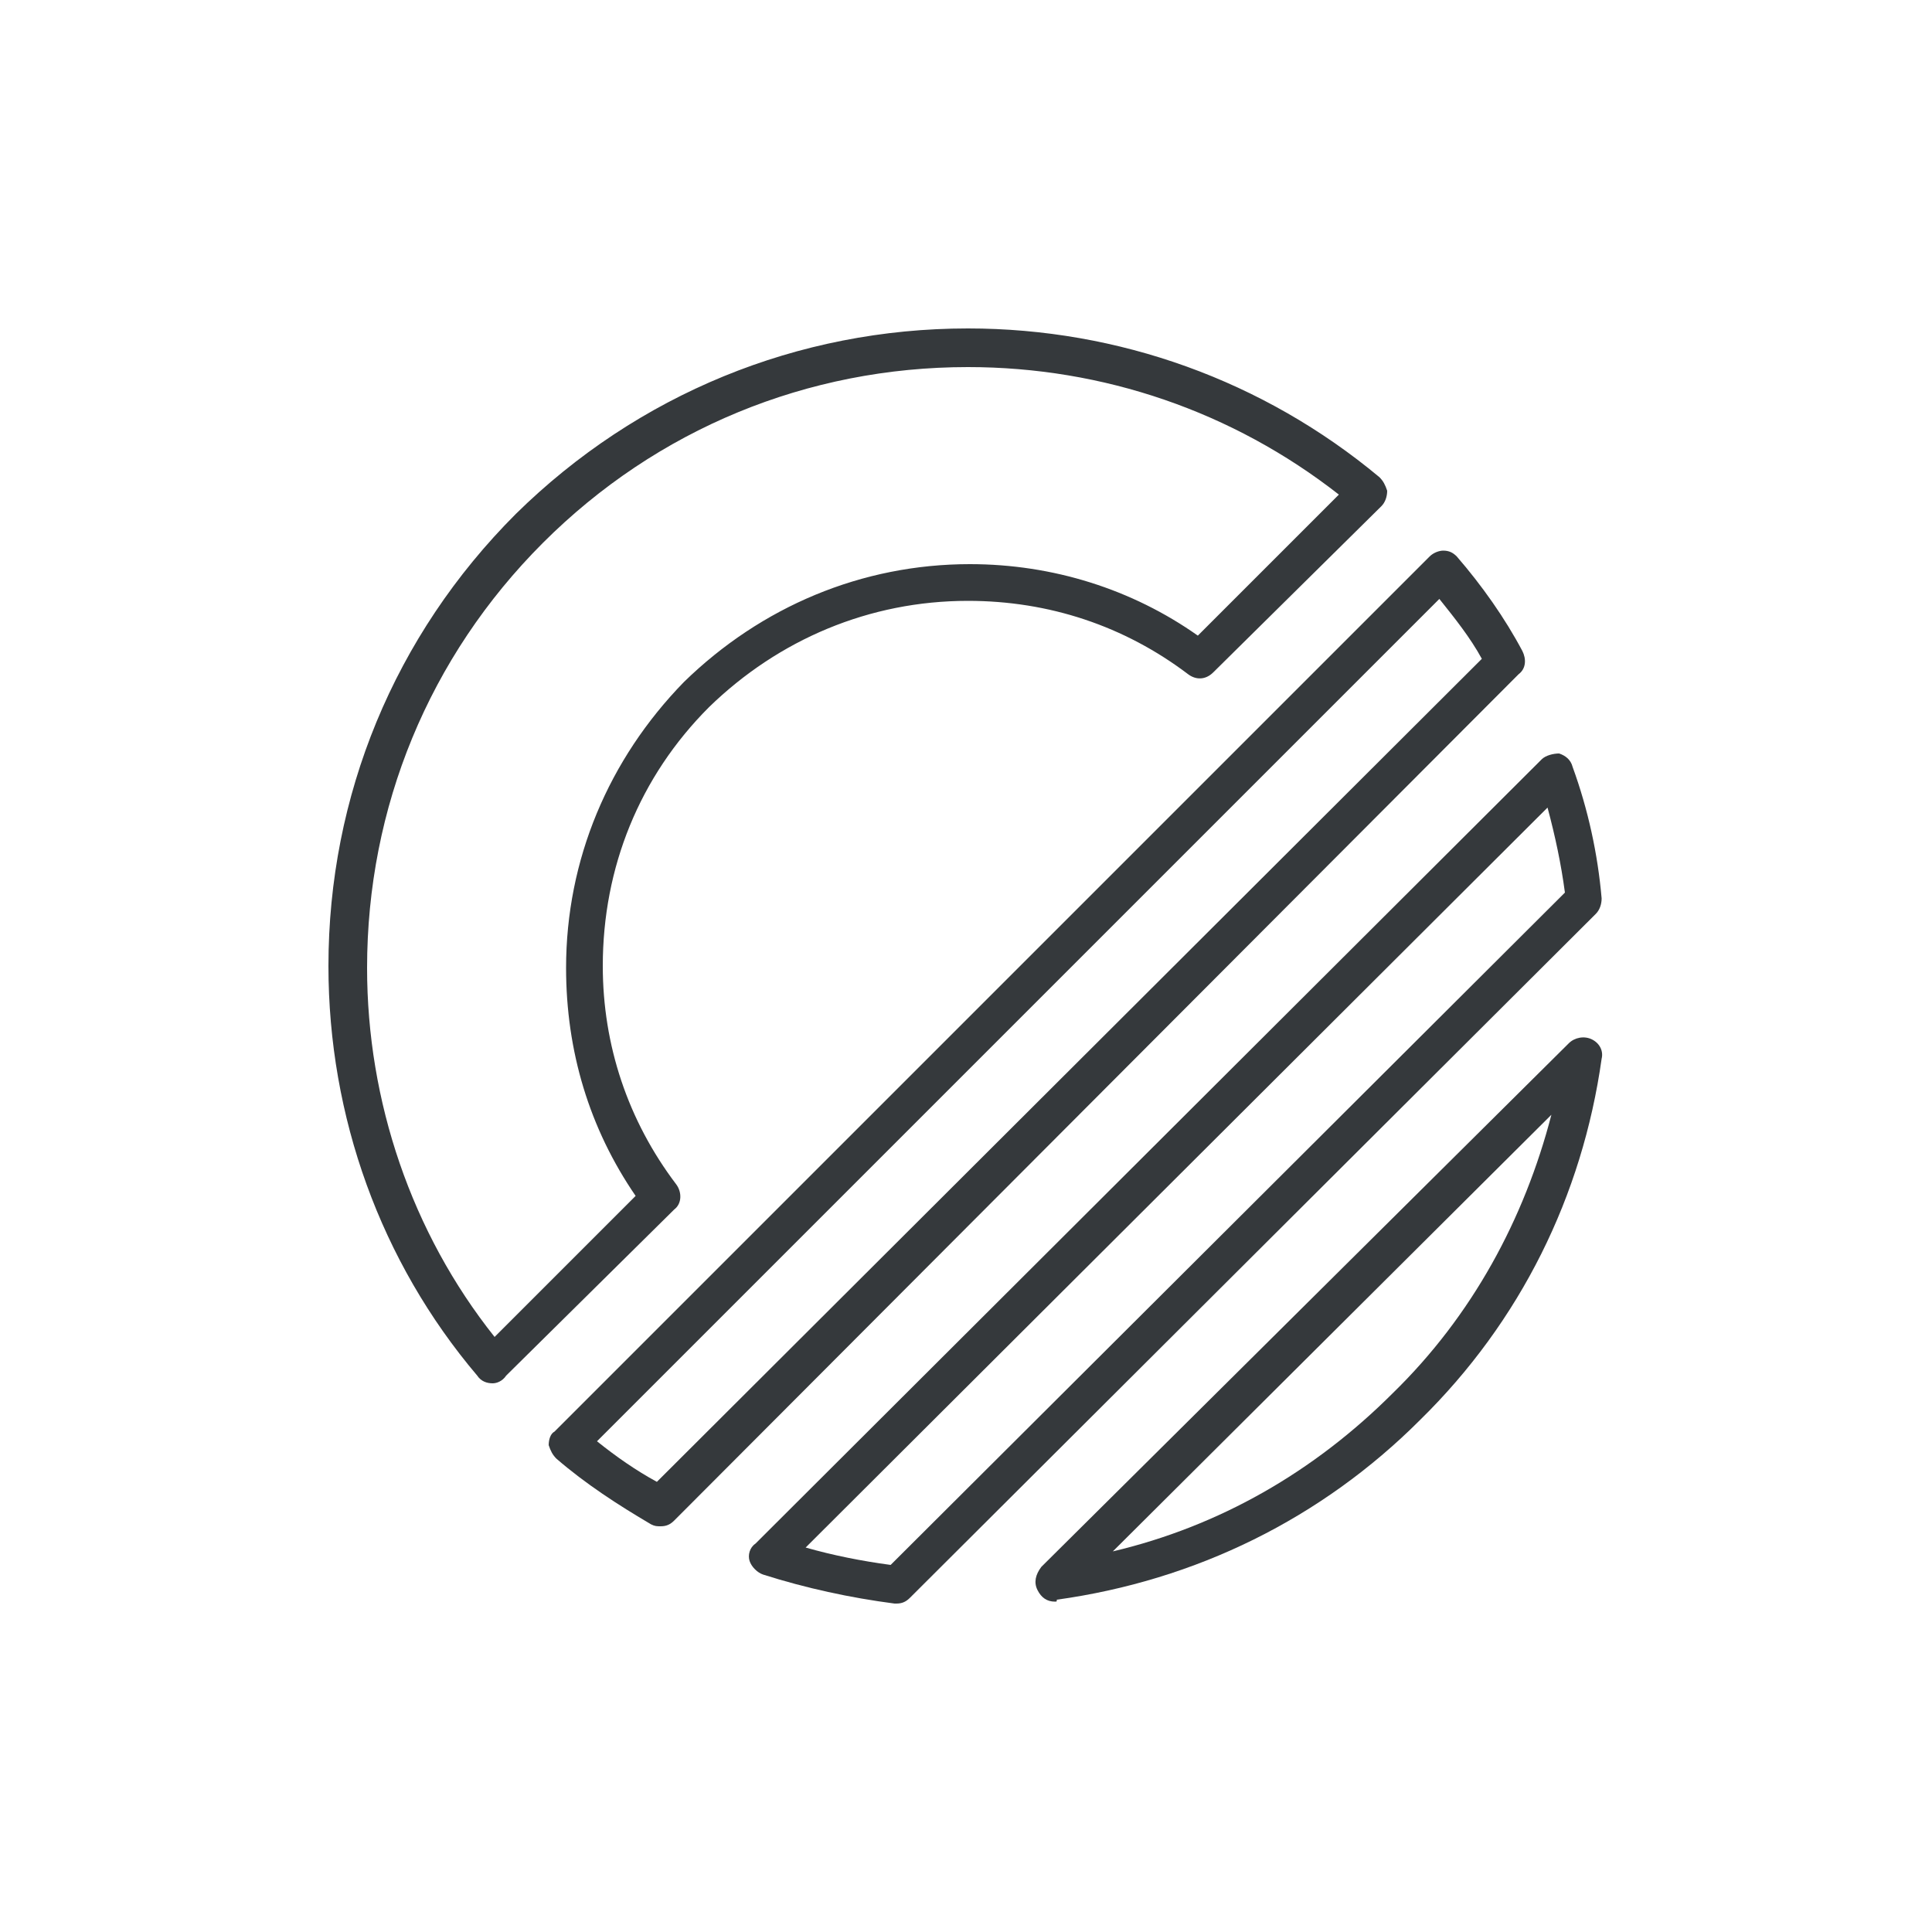
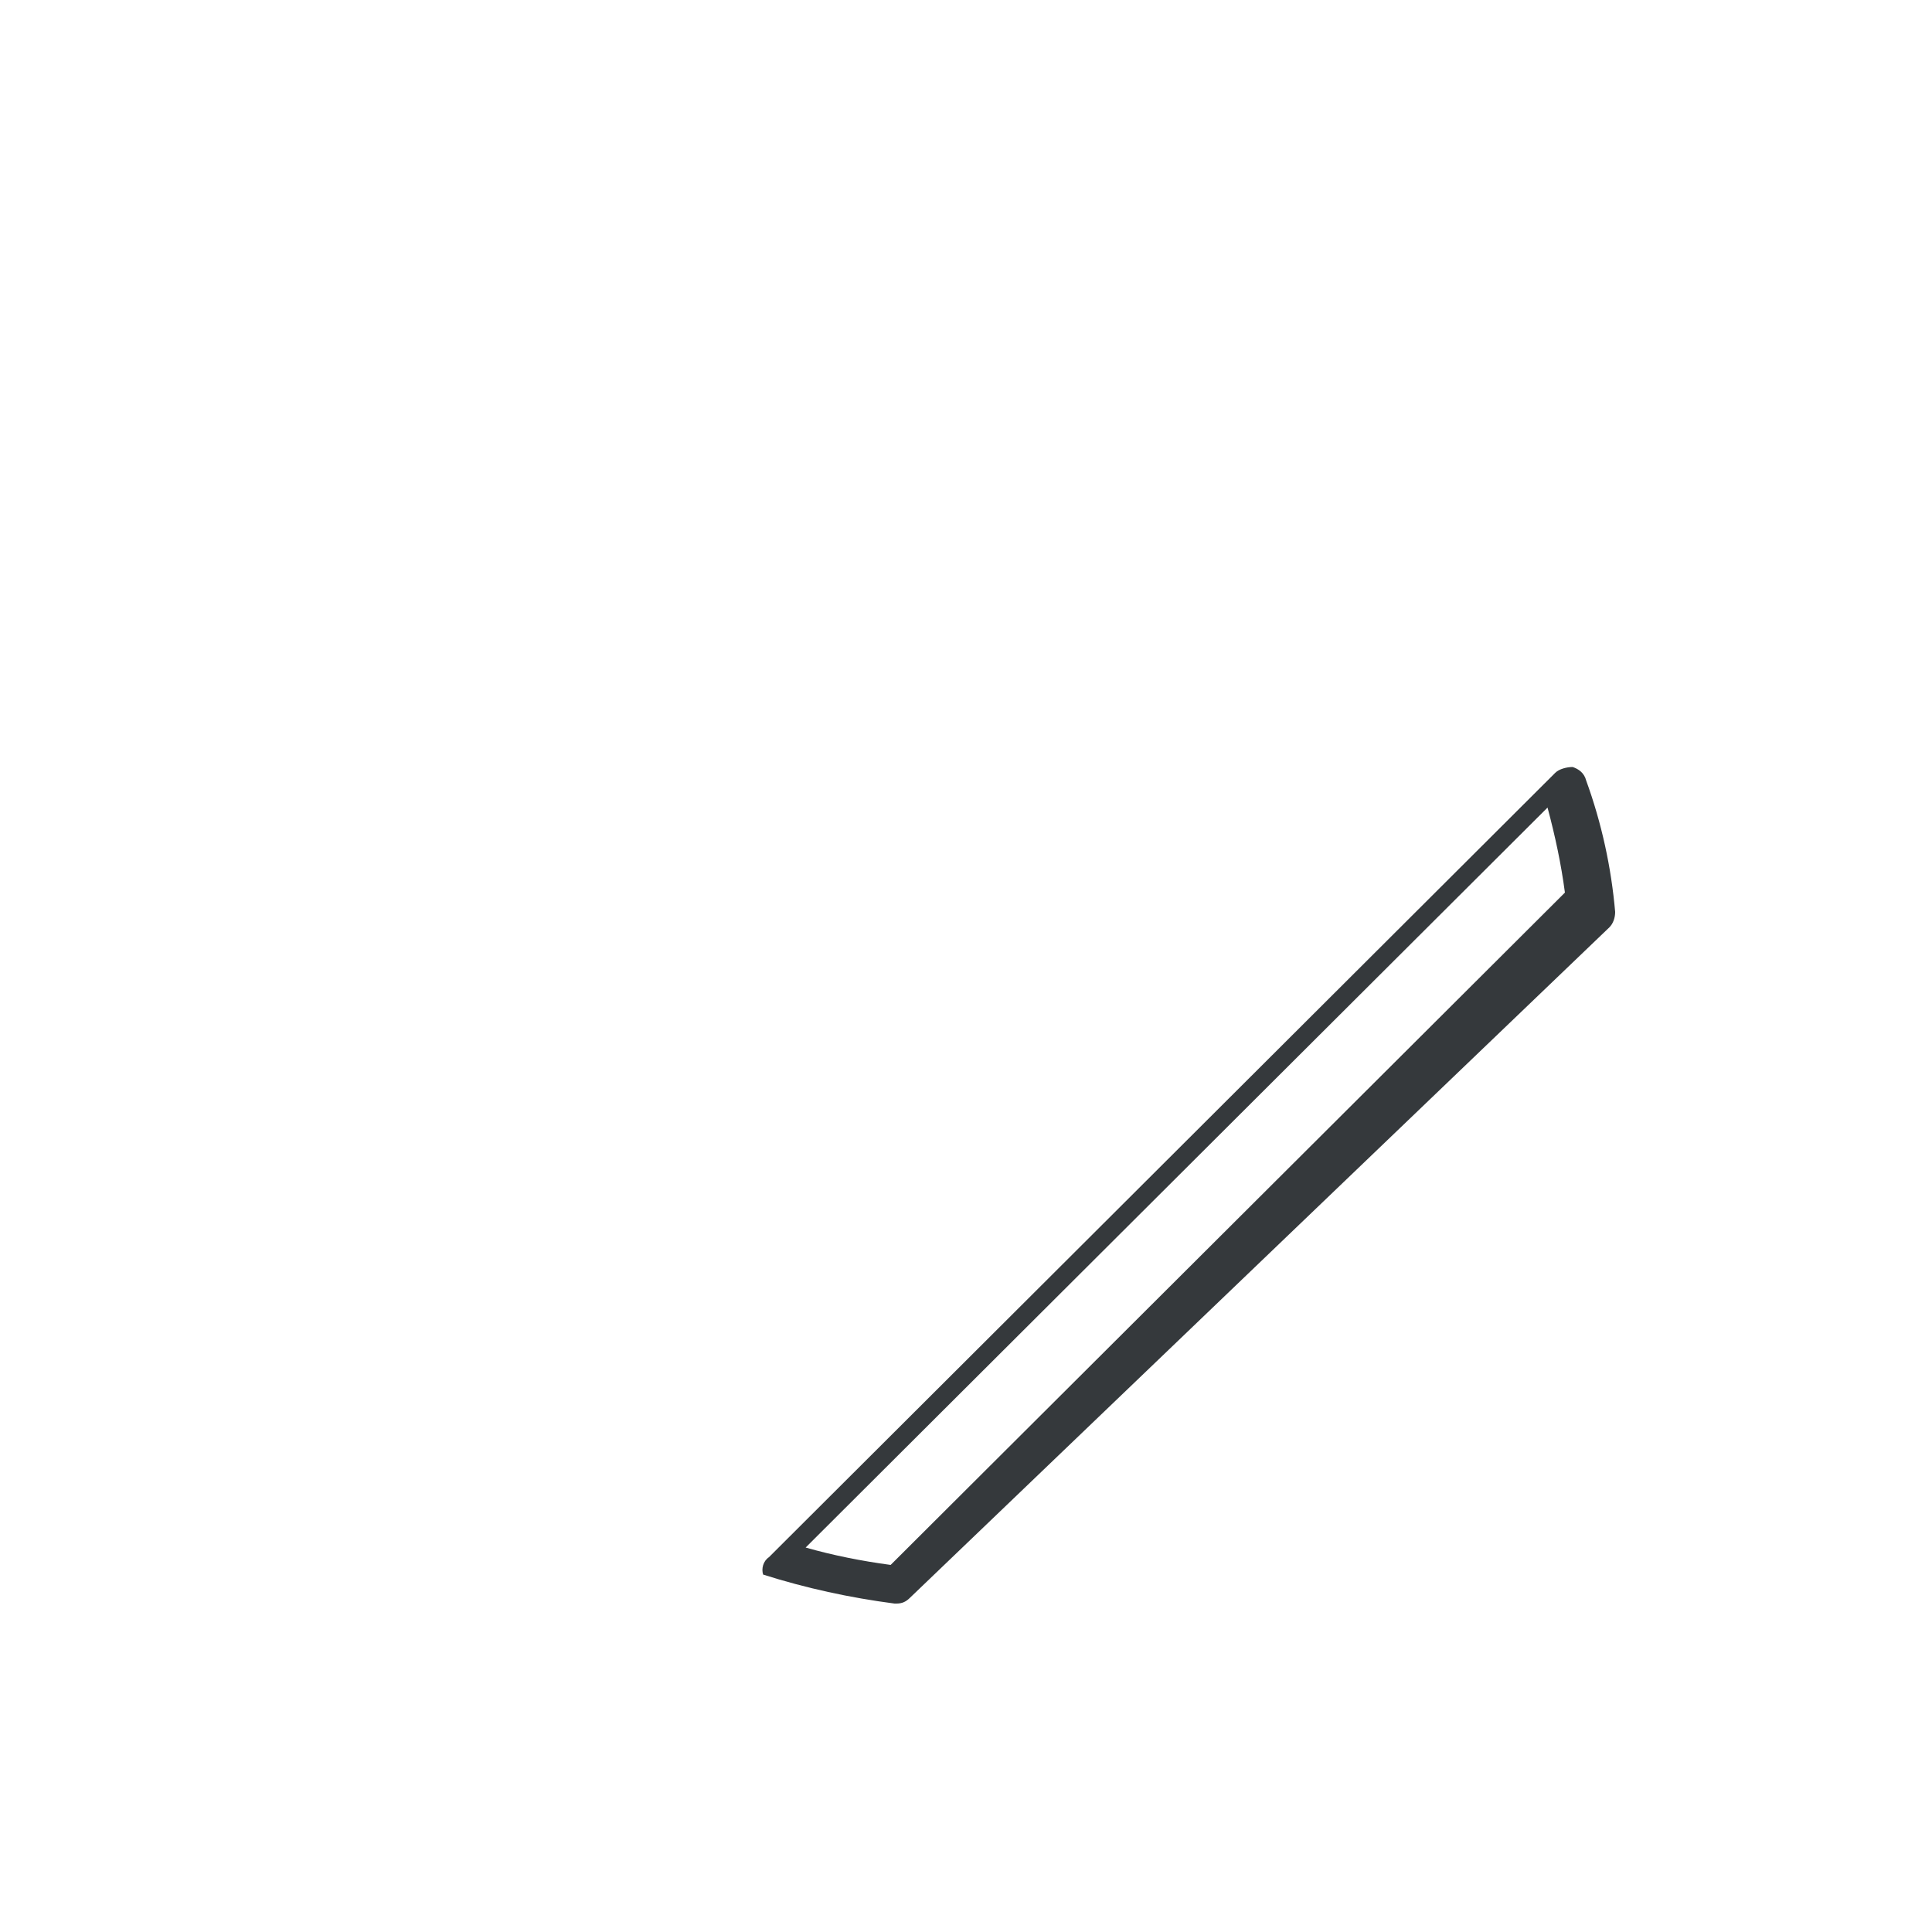
<svg xmlns="http://www.w3.org/2000/svg" version="1.1" id="Layer_1" x="0px" y="0px" viewBox="0 0 100 100" style="enable-background:new 0 0 100 100;" xml:space="preserve">
  <style type="text/css">
	.st0{fill:#35393C;}
</style>
  <g>
    <g>
      <g>
-         <path class="st0" d="M25.5,71.6C25.5,71.6,25.5,71.6,25.5,71.6c-0.3,0-0.6-0.1-0.8-0.4c-5-5.9-7.7-13.4-7.7-21.2     c0-8.8,3.4-17.1,9.7-23.4C33,20.4,41.3,17,50.1,17c7.8,0,15.3,2.7,21.3,7.7c0.2,0.2,0.3,0.4,0.4,0.7c0,0.3-0.1,0.6-0.3,0.8     l-8.7,8.6c-0.4,0.4-0.9,0.4-1.3,0.1c-3.3-2.5-7.2-3.8-11.4-3.8c-5.1,0-9.8,2-13.4,5.5c-3.6,3.6-5.5,8.3-5.5,13.4     c0,4.1,1.3,8,3.8,11.3c0.3,0.4,0.3,1-0.1,1.3l-8.7,8.6C26,71.5,25.7,71.6,25.5,71.6z M50.1,19c-8.3,0-16.1,3.2-22,9.1     c-5.9,5.9-9.1,13.7-9.1,22c0,6.9,2.3,13.7,6.6,19.1l7.3-7.3c-2.4-3.5-3.6-7.5-3.6-11.8c0-5.6,2.2-10.8,6.1-14.8     c4-3.9,9.2-6.1,14.8-6.1c4.3,0,8.4,1.3,11.8,3.7l7.3-7.3C63.8,21.3,57.1,19,50.1,19z" />
-       </g>
+         </g>
    </g>
    <g>
      <g>
-         <path class="st0" d="M34.2,79c-0.2,0-0.3,0-0.5-0.1c-1.7-1-3.4-2.1-4.9-3.4c-0.2-0.2-0.3-0.4-0.4-0.7c0-0.3,0.1-0.6,0.3-0.7     L74,28.8c0.2-0.2,0.5-0.3,0.7-0.3c0.3,0,0.5,0.1,0.7,0.3c1.3,1.5,2.5,3.2,3.4,4.9c0.2,0.4,0.2,0.9-0.2,1.2L34.9,78.7     C34.7,78.9,34.5,79,34.2,79z M30.9,74.6c1,0.8,2,1.5,3.1,2.1l42.7-42.6c-0.6-1.1-1.4-2.1-2.2-3.1L30.9,74.6z" />
-       </g>
+         </g>
      <g>
-         <path class="st0" d="M46.4,83c0,0-0.1,0-0.1,0c-2.3-0.3-4.6-0.8-6.8-1.5c-0.3-0.1-0.6-0.4-0.7-0.7c-0.1-0.3,0-0.7,0.3-0.9     l40.7-40.6c0.2-0.2,0.6-0.3,0.9-0.3c0.3,0.1,0.6,0.3,0.7,0.7c0.8,2.2,1.3,4.5,1.5,6.8c0,0.3-0.1,0.6-0.3,0.8L47.1,82.7     C46.9,82.9,46.7,83,46.4,83z M41.7,80.1c1.4,0.4,2.9,0.7,4.4,0.9l34.9-34.8c-0.2-1.5-0.5-2.9-0.9-4.4L41.7,80.1z" />
+         <path class="st0" d="M46.4,83c0,0-0.1,0-0.1,0c-2.3-0.3-4.6-0.8-6.8-1.5c-0.1-0.3,0-0.7,0.3-0.9     l40.7-40.6c0.2-0.2,0.6-0.3,0.9-0.3c0.3,0.1,0.6,0.3,0.7,0.7c0.8,2.2,1.3,4.5,1.5,6.8c0,0.3-0.1,0.6-0.3,0.8L47.1,82.7     C46.9,82.9,46.7,83,46.4,83z M41.7,80.1c1.4,0.4,2.9,0.7,4.4,0.9l34.9-34.8c-0.2-1.5-0.5-2.9-0.9-4.4L41.7,80.1z" />
      </g>
      <g>
        <g>
          <g>
-             <path class="st0" d="M54.6,82.9c-0.4,0-0.7-0.2-0.9-0.6c-0.2-0.4-0.1-0.8,0.2-1.2L81.2,54c0.3-0.3,0.8-0.4,1.2-0.2       c0.4,0.2,0.6,0.6,0.5,1c-1,7.1-4.2,13.6-9.4,18.7l0,0c-5.1,5.1-11.6,8.3-18.8,9.3C54.7,82.9,54.7,82.9,54.6,82.9z M80.3,57.7       L57.6,80.3c5.5-1.3,10.4-4.1,14.5-8.2l0,0C76.2,68.1,78.9,63.1,80.3,57.7z M72.8,72.8L72.8,72.8L72.8,72.8z" />
-           </g>
+             </g>
        </g>
      </g>
    </g>
  </g>
</svg>